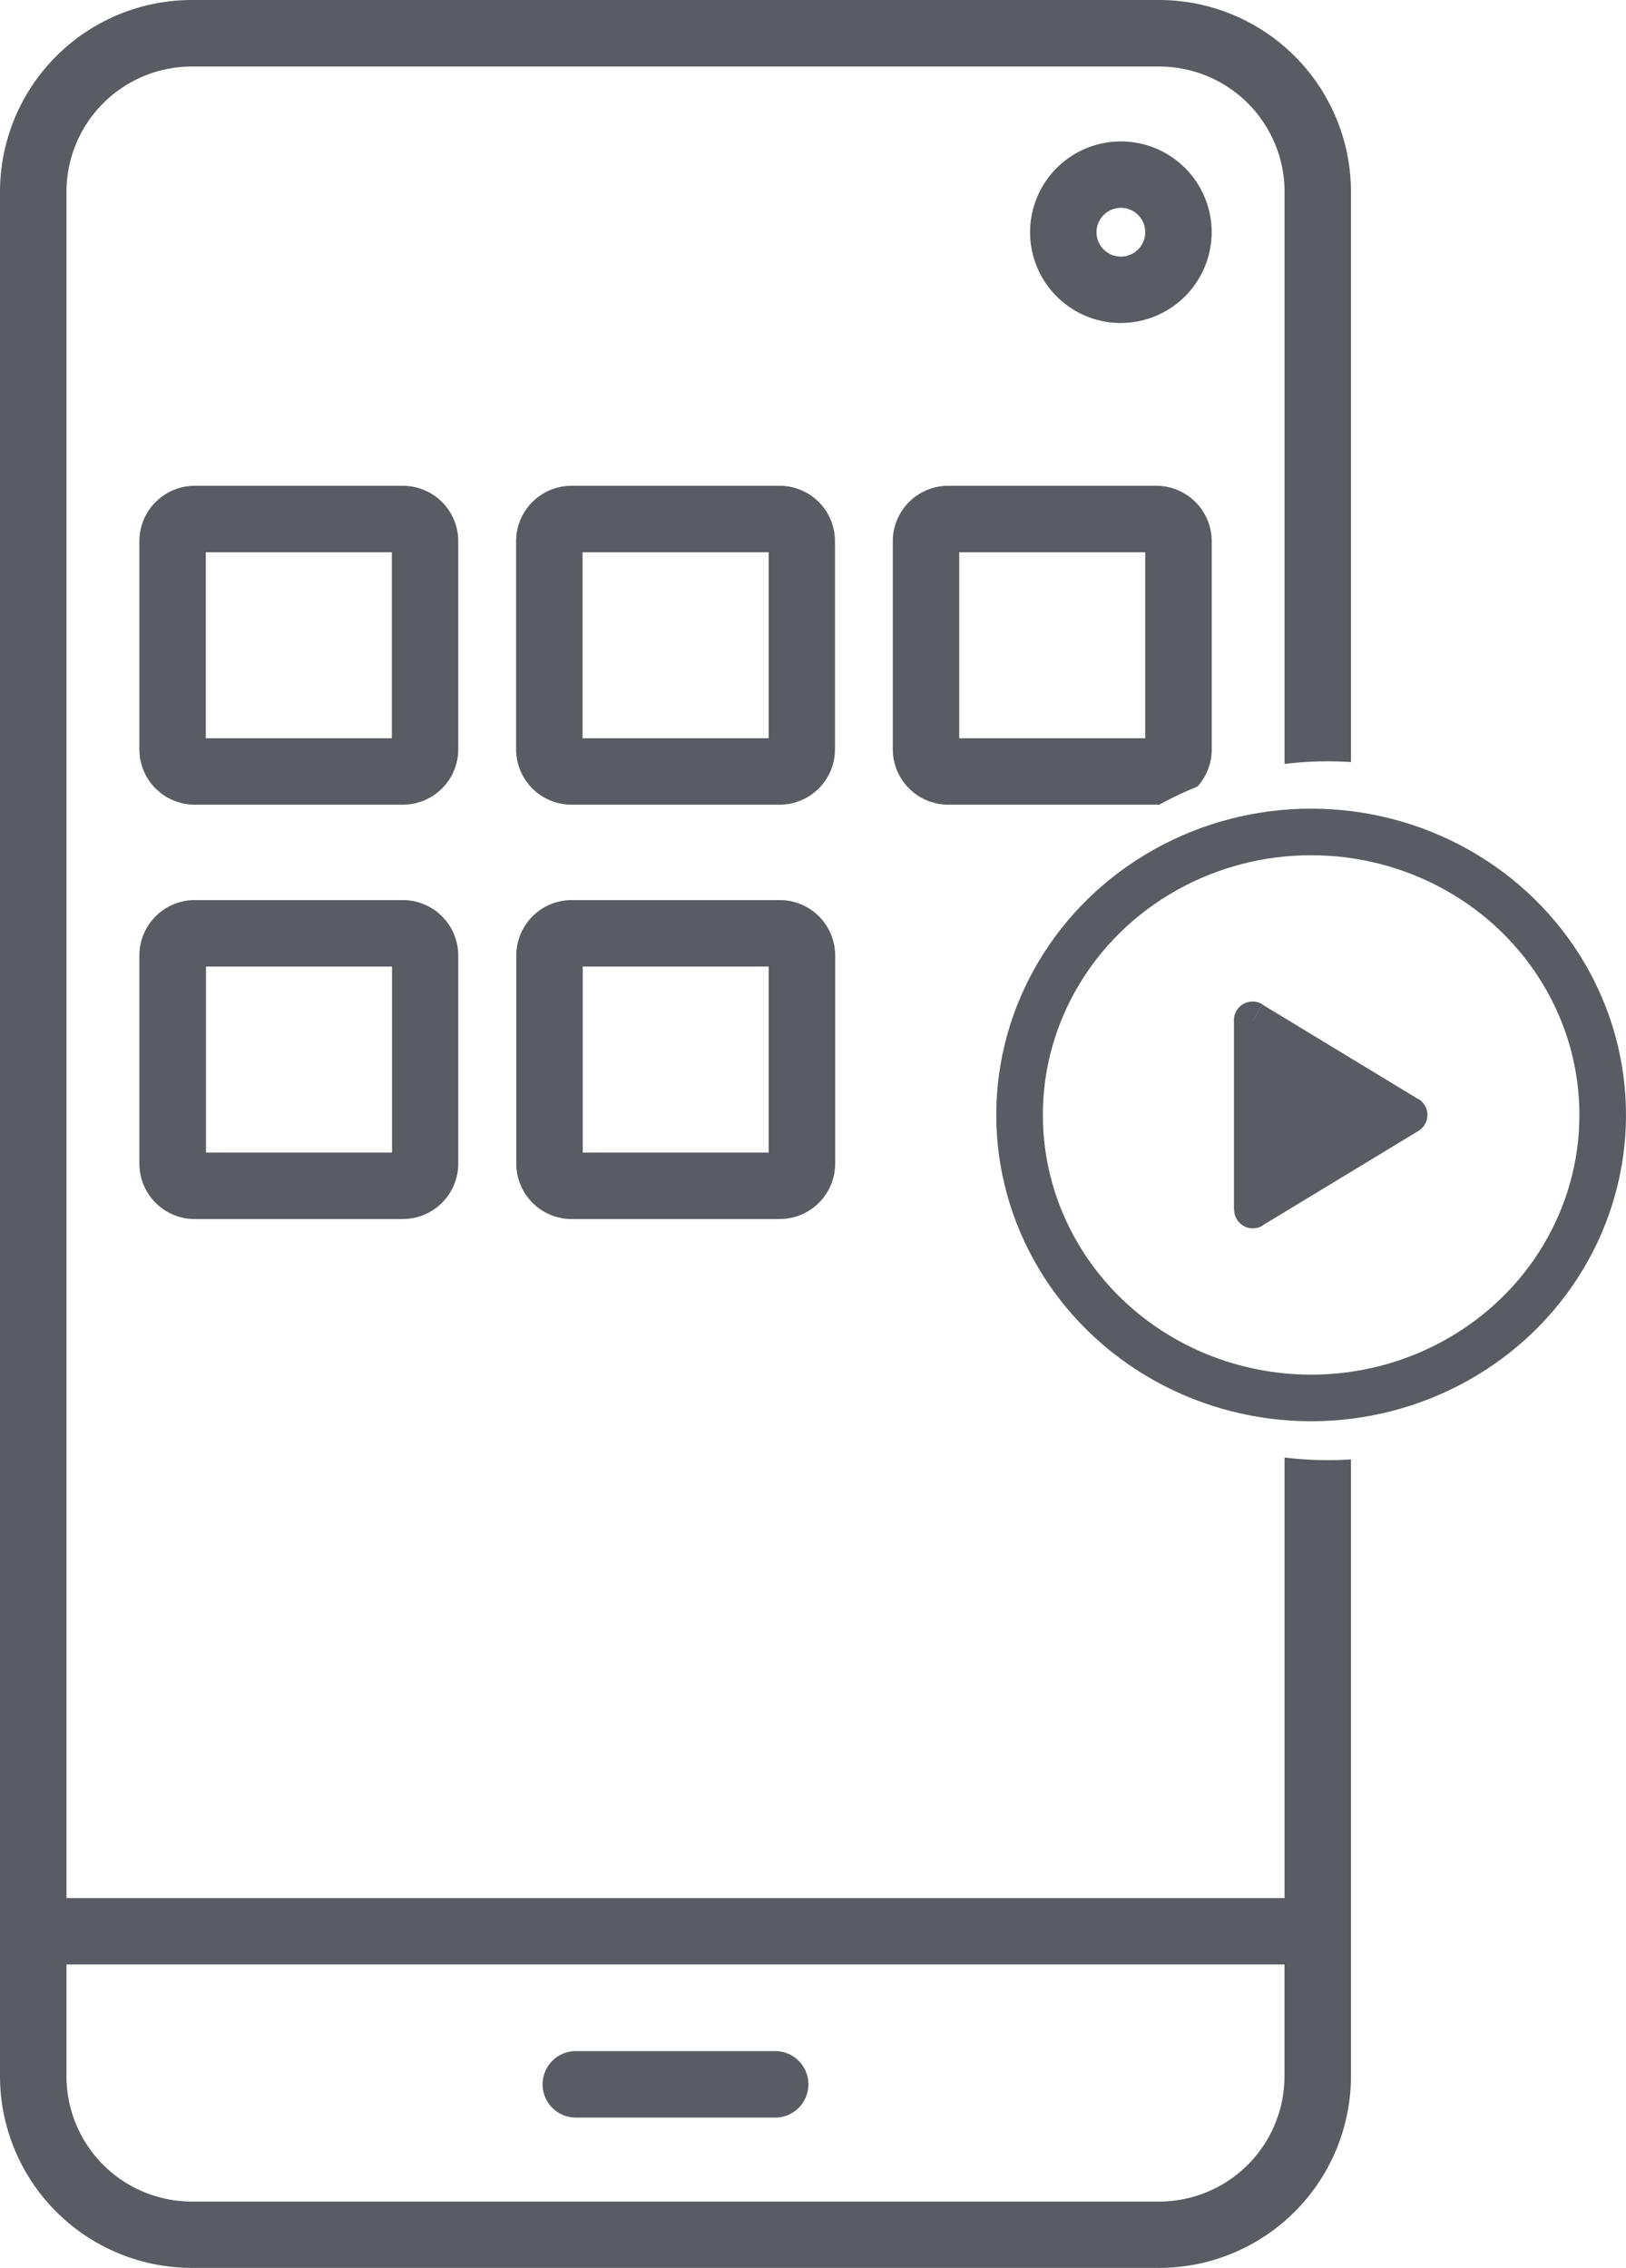
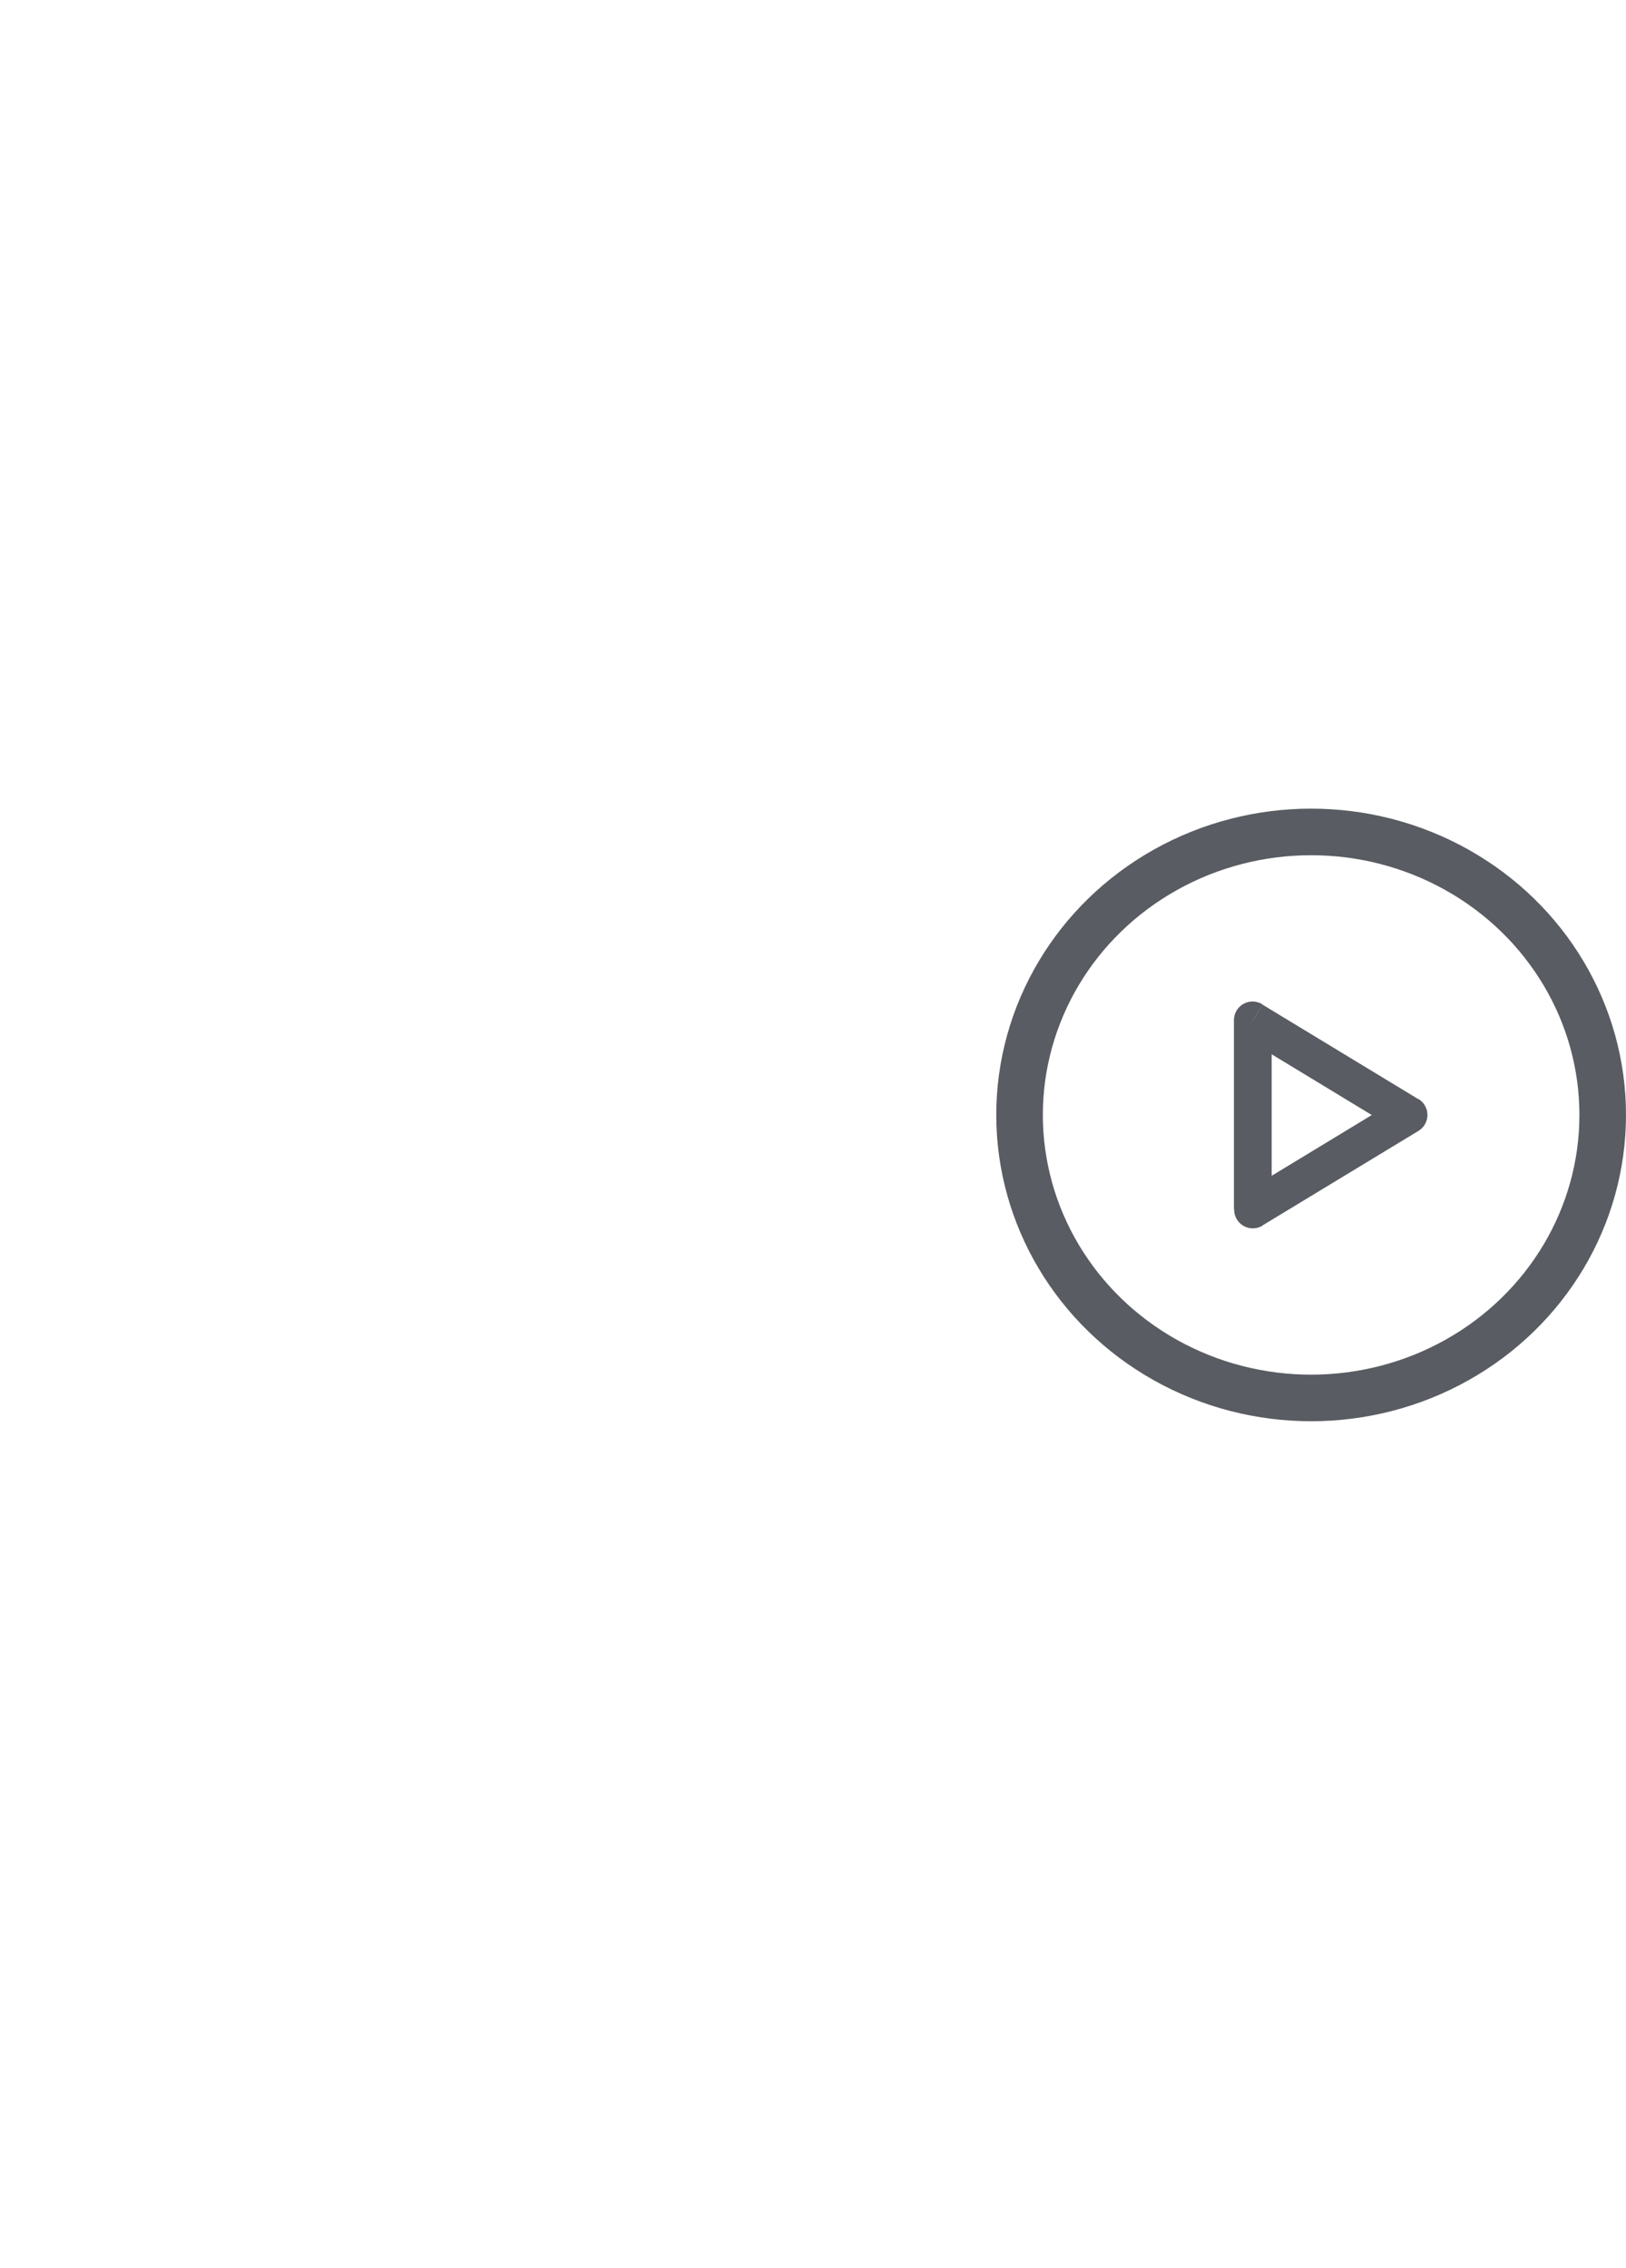
<svg xmlns="http://www.w3.org/2000/svg" width="34.904" height="48.682" viewBox="0 0 34.904 48.682">
  <g id="laa-one-app" transform="translate(-945.5 -2275.159)">
-     <path id="Subtraction_1" data-name="Subtraction 1" d="M209.885,1724.682H189.116a4.12,4.12,0,0,1-4.116-4.116v-40.45a4.12,4.12,0,0,1,4.116-4.116h20.768a4.12,4.12,0,0,1,4.116,4.116v12.242c-.16-.01-.328-.016-.5-.016a7.6,7.6,0,0,0-.925.057v-12.282a2.693,2.693,0,0,0-2.69-2.689H189.116a2.692,2.692,0,0,0-2.689,2.689v36.627h26.148v-9.458a7.635,7.635,0,0,0,.925.057c.166,0,.335-.006.5-.016v13.241A4.12,4.12,0,0,1,209.885,1724.682Zm-23.458-6.513v2.4a2.692,2.692,0,0,0,2.689,2.689h20.768a2.692,2.692,0,0,0,2.689-2.689v-2.4H186.427Zm15.213,3.286h-4.279a.713.713,0,0,1,0-1.427h4.279a.713.713,0,1,1,0,1.427Zm.1-19.287h-4.469a1.19,1.19,0,0,1-1.188-1.189v-4.469a1.19,1.19,0,0,1,1.188-1.189h4.469a1.19,1.19,0,0,1,1.188,1.189v4.469A1.19,1.19,0,0,1,201.735,1702.167Zm-4.231-5.42v3.993H201.5v-3.993Zm-3.855,5.42H189.18a1.19,1.19,0,0,1-1.188-1.189v-4.469a1.19,1.19,0,0,1,1.188-1.189h4.469a1.19,1.19,0,0,1,1.188,1.189v4.469A1.19,1.19,0,0,1,193.649,1702.167Zm-4.232-5.42v3.993h3.993v-3.993Zm20.4-3.475h-4.468a1.19,1.19,0,0,1-1.189-1.188v-4.469a1.19,1.19,0,0,1,1.189-1.188h4.468a1.19,1.19,0,0,1,1.189,1.188v4.469a1.185,1.185,0,0,1-.307.8,7.489,7.489,0,0,0-.823.391Zm-4.231-5.419v3.993h3.993v-3.993Zm-3.855,5.419h-4.469a1.189,1.189,0,0,1-1.188-1.188v-4.469a1.189,1.189,0,0,1,1.188-1.188h4.469a1.189,1.189,0,0,1,1.188,1.188v4.469A1.189,1.189,0,0,1,201.735,1693.273Zm-4.231-5.419v3.993H201.5v-3.993Zm-3.855,5.419H189.18a1.189,1.189,0,0,1-1.188-1.188v-4.469a1.189,1.189,0,0,1,1.188-1.188h4.469a1.189,1.189,0,0,1,1.188,1.188v4.469A1.189,1.189,0,0,1,193.649,1693.273Zm-4.232-5.419v3.993h3.993v-3.993Zm19.643-4.92a1.949,1.949,0,1,1,1.949-1.949A1.952,1.952,0,0,1,209.06,1682.933Zm0-2.472a.523.523,0,1,0,.523.523A.523.523,0,0,0,209.06,1680.461Z" transform="translate(760.5 599.159)" fill="#595c62" />
    <g id="Group_119" data-name="Group 119" transform="translate(967.386 2293.017)">
      <ellipse id="Ellipse_47" data-name="Ellipse 47" cx="6.259" cy="6.075" rx="6.259" ry="6.075" fill="none" stroke="#595c62" stroke-width="1" />
-       <path id="Path_263" data-name="Path 263" d="M197.884,426.025l-3.339,2.025V424Z" transform="translate(-189.538 -419.95)" fill="#595c62" />
      <path id="Path_264" data-name="Path 264" d="M197.789,425.93l.21.346a.4.4,0,0,0,0-.692Zm-3.339,2.025h-.4a.4.4,0,0,0,.616.346Zm0-4.05.211-.346a.4.4,0,0,0-.616.346Zm3.128,1.679-3.338,2.025.42.692L198,426.276Zm-2.723,2.371v-4.05h-.81v4.05Zm-.615-3.7,3.338,2.025.42-.692-3.338-2.025Z" transform="translate(-189.443 -419.855)" fill="#595c62" />
    </g>
  </g>
</svg>